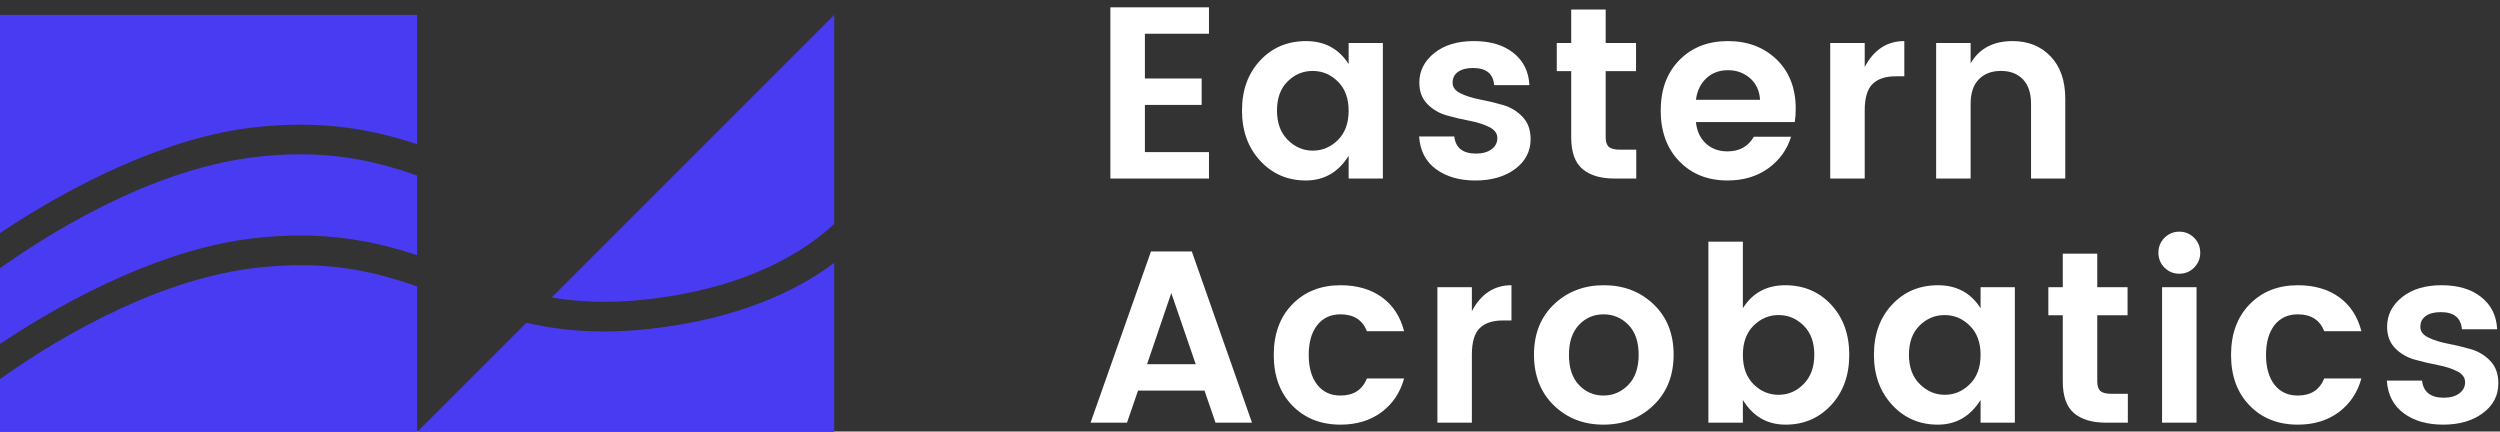
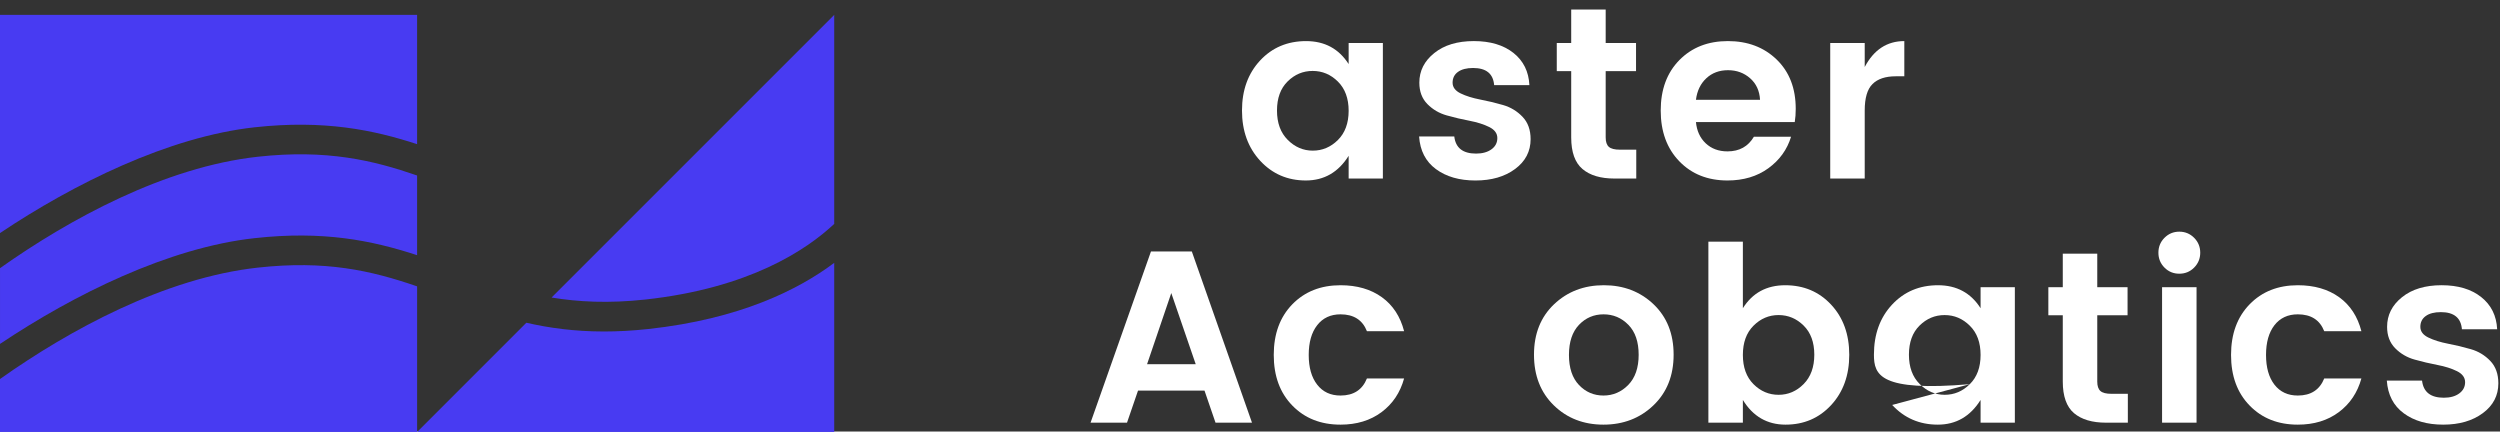
<svg xmlns="http://www.w3.org/2000/svg" width="168" height="29" viewBox="0 0 168 29" fill="none">
  <rect x="0" y="0" width="168" height="29" fill="#333333" stroke="none" />
-   <path d="M81.243 0.493V2.267H76.937V5.275H80.751V7.05H76.937V10.222H81.243V11.998H74.618V0.493H81.243Z" fill="white" />
  <path d="M89.905 9.41C90.386 8.934 90.629 8.276 90.629 7.444C90.629 6.612 90.386 5.956 89.905 5.48C89.424 5.003 88.858 4.767 88.212 4.767C87.566 4.767 87.004 5 86.528 5.472C86.05 5.943 85.814 6.596 85.814 7.428C85.814 8.262 86.053 8.919 86.536 9.4C87.017 9.883 87.58 10.123 88.22 10.123C88.861 10.123 89.424 9.886 89.905 9.41ZM84.686 10.806C83.872 9.924 83.462 8.798 83.462 7.428C83.462 6.058 83.869 4.938 84.678 4.067C85.488 3.196 86.52 2.762 87.769 2.762C89.017 2.762 89.97 3.275 90.629 4.306V2.891H92.929V11.998H90.629V10.47C89.938 11.576 88.981 12.128 87.752 12.128C86.525 12.128 85.504 11.688 84.686 10.806Z" fill="white" />
  <path d="M95.379 5.556C95.379 4.766 95.712 4.102 96.382 3.566C97.048 3.029 97.936 2.761 99.043 2.761C100.149 2.761 101.037 3.028 101.707 3.558C102.373 4.089 102.731 4.809 102.775 5.72H100.407C100.343 4.952 99.871 4.569 98.993 4.569C98.556 4.569 98.218 4.657 97.975 4.832C97.734 5.006 97.614 5.249 97.614 5.556C97.614 5.861 97.795 6.102 98.155 6.277C98.517 6.454 98.957 6.589 99.469 6.689C99.986 6.788 100.499 6.91 101.007 7.058C101.517 7.206 101.952 7.47 102.313 7.848C102.676 8.225 102.857 8.728 102.857 9.352C102.857 10.173 102.509 10.842 101.813 11.357C101.119 11.872 100.231 12.129 99.15 12.129C98.072 12.129 97.186 11.874 96.496 11.365C95.805 10.856 95.428 10.124 95.363 9.17H97.728C97.816 9.938 98.303 10.321 99.191 10.321C99.619 10.321 99.964 10.225 100.228 10.033C100.491 9.842 100.621 9.589 100.621 9.277C100.621 8.965 100.441 8.718 100.079 8.537C99.718 8.358 99.28 8.217 98.764 8.118C98.248 8.021 97.739 7.9 97.228 7.757C96.718 7.616 96.283 7.361 95.92 6.993C95.559 6.626 95.379 6.146 95.379 5.556Z" fill="white" />
  <path d="M108.855 10.058H109.957V11.998H108.494C107.563 11.998 106.845 11.785 106.342 11.357C105.837 10.929 105.585 10.222 105.585 9.237V4.782H104.615V2.891H105.585V0.641H107.902V2.891H109.941V4.782H107.902V9.237C107.902 9.531 107.973 9.743 108.115 9.869C108.259 9.995 108.503 10.058 108.855 10.058Z" fill="white" />
  <path d="M117.608 5.259C117.196 4.897 116.701 4.717 116.121 4.717C115.54 4.717 115.053 4.897 114.665 5.259C114.277 5.62 114.043 6.103 113.968 6.705H118.275C118.241 6.103 118.02 5.62 117.608 5.259ZM116.087 12.128C114.761 12.128 113.681 11.699 112.851 10.84C112.017 9.979 111.6 8.843 111.6 7.428C111.6 6.015 112.02 4.884 112.857 4.035C113.696 3.185 114.78 2.761 116.113 2.761C117.444 2.761 118.537 3.175 119.392 4.001C120.247 4.829 120.673 5.933 120.673 7.313C120.673 7.631 120.652 7.928 120.608 8.201H113.968C114.023 8.792 114.241 9.269 114.624 9.631C115.009 9.993 115.496 10.173 116.087 10.173C116.887 10.173 117.477 9.844 117.863 9.187H120.36C120.097 10.053 119.587 10.759 118.832 11.308C118.077 11.855 117.16 12.128 116.087 12.128Z" fill="white" />
  <path d="M125.309 2.891V4.503C125.921 3.342 126.809 2.761 127.97 2.761V5.127H127.394C126.705 5.127 126.183 5.301 125.835 5.645C125.483 5.99 125.309 6.585 125.309 7.427V11.998H122.991V2.891H125.309Z" fill="white" />
-   <path d="M132.426 2.891V4.255C133.007 3.258 133.947 2.761 135.251 2.761C136.292 2.761 137.142 3.102 137.798 3.787C138.456 4.473 138.786 5.422 138.786 6.639V11.998H136.486V6.969C136.486 6.255 136.303 5.711 135.942 5.333C135.579 4.954 135.087 4.766 134.462 4.766C133.838 4.766 133.342 4.954 132.975 5.333C132.608 5.711 132.426 6.255 132.426 6.969V11.998H130.108V2.891H132.426Z" fill="white" />
  <path d="M77.082 24.476H80.353L78.71 19.693L77.082 24.476ZM81.683 28.404L80.943 26.25H76.475L75.735 28.404H73.285L77.345 16.898H80.09L84.134 28.404H81.683Z" fill="white" />
  <path d="M86.845 27.253C86.012 26.399 85.596 25.265 85.596 23.852C85.596 22.439 86.012 21.304 86.845 20.448C87.678 19.595 88.757 19.168 90.082 19.168C91.189 19.168 92.116 19.436 92.861 19.972C93.605 20.509 94.102 21.272 94.356 22.258H91.858C91.561 21.502 90.97 21.123 90.082 21.123C89.416 21.123 88.892 21.368 88.514 21.855C88.134 22.341 87.946 23.008 87.946 23.852C87.946 24.696 88.134 25.361 88.514 25.848C88.892 26.337 89.416 26.58 90.082 26.58C90.96 26.58 91.55 26.196 91.858 25.431H94.356C94.093 26.384 93.588 27.139 92.837 27.698C92.085 28.256 91.168 28.536 90.082 28.536C88.757 28.536 87.678 28.11 86.845 27.253Z" fill="white" />
-   <path d="M98.91 19.299V20.91C99.522 19.748 100.41 19.167 101.571 19.167V21.535H100.995C100.306 21.535 99.785 21.707 99.437 22.052C99.085 22.396 98.91 22.992 98.91 23.835V28.404H96.593V19.299H98.91Z" fill="white" />
  <path d="M107.751 26.58C108.396 26.58 108.954 26.341 109.42 25.866C109.884 25.388 110.118 24.715 110.118 23.843C110.118 22.972 109.89 22.302 109.428 21.829C108.967 21.359 108.412 21.123 107.759 21.123C107.108 21.123 106.556 21.359 106.108 21.829C105.658 22.302 105.434 22.975 105.434 23.852C105.434 24.728 105.658 25.401 106.108 25.873C106.556 26.344 107.106 26.58 107.751 26.58ZM104.415 27.238C103.527 26.372 103.084 25.238 103.084 23.835C103.084 22.433 103.532 21.304 104.431 20.448C105.33 19.595 106.444 19.167 107.778 19.167C109.108 19.167 110.223 19.595 111.12 20.448C112.019 21.304 112.467 22.433 112.467 23.835C112.467 25.238 112.016 26.372 111.112 27.238C110.21 28.103 109.087 28.536 107.751 28.536C106.415 28.536 105.303 28.103 104.415 27.238Z" fill="white" />
  <path d="M121.205 25.808C121.681 25.327 121.921 24.668 121.921 23.836C121.921 23.003 121.681 22.349 121.205 21.879C120.729 21.408 120.166 21.172 119.519 21.172C118.874 21.172 118.311 21.411 117.835 21.888C117.358 22.364 117.121 23.019 117.121 23.852C117.121 24.684 117.358 25.339 117.835 25.816C118.311 26.292 118.874 26.531 119.519 26.531C120.166 26.531 120.729 26.29 121.205 25.808ZM117.121 20.712C117.767 19.683 118.715 19.168 119.965 19.168C121.213 19.168 122.243 19.603 123.054 20.475C123.863 21.344 124.27 22.468 124.27 23.843C124.27 25.22 123.863 26.344 123.054 27.221C122.243 28.098 121.221 28.536 119.989 28.536C118.757 28.536 117.798 27.983 117.121 26.876V28.404H114.803V16.241H117.121V20.712Z" fill="white" />
-   <path d="M132.371 25.816C132.855 25.34 133.095 24.684 133.095 23.852C133.095 23.018 132.855 22.364 132.371 21.888C131.89 21.41 131.327 21.173 130.678 21.173C130.032 21.173 129.47 21.408 128.994 21.878C128.516 22.349 128.28 23.004 128.28 23.836C128.28 24.668 128.519 25.326 129.004 25.808C129.486 26.289 130.046 26.53 130.686 26.53C131.33 26.53 131.89 26.292 132.371 25.816ZM127.155 27.213C126.338 26.332 125.928 25.205 125.928 23.836C125.928 22.465 126.335 21.344 127.144 20.474C127.956 19.602 128.986 19.168 130.235 19.168C131.486 19.168 132.439 19.682 133.095 20.712V19.298H135.398V28.404H133.095V26.876C132.404 27.982 131.447 28.536 130.22 28.536C128.991 28.536 127.97 28.094 127.155 27.213Z" fill="white" />
+   <path d="M132.371 25.816C132.855 25.34 133.095 24.684 133.095 23.852C133.095 23.018 132.855 22.364 132.371 21.888C131.89 21.41 131.327 21.173 130.678 21.173C130.032 21.173 129.47 21.408 128.994 21.878C128.516 22.349 128.28 23.004 128.28 23.836C128.28 24.668 128.519 25.326 129.004 25.808C129.486 26.289 130.046 26.53 130.686 26.53C131.33 26.53 131.89 26.292 132.371 25.816ZC126.338 26.332 125.928 25.205 125.928 23.836C125.928 22.465 126.335 21.344 127.144 20.474C127.956 19.602 128.986 19.168 130.235 19.168C131.486 19.168 132.439 19.682 133.095 20.712V19.298H135.398V28.404H133.095V26.876C132.404 27.982 131.447 28.536 130.22 28.536C128.991 28.536 127.97 28.094 127.155 27.213Z" fill="white" />
  <path d="M141.889 26.464H142.991V28.404H141.528C140.595 28.404 139.879 28.191 139.373 27.764C138.871 27.336 138.619 26.628 138.619 25.644V21.188H137.649V19.299H138.619V17.048H140.936V19.299H142.972V21.188H140.936V25.644C140.936 25.938 141.007 26.15 141.149 26.276C141.293 26.402 141.537 26.464 141.889 26.464Z" fill="white" />
  <path d="M145.291 19.299H147.608V28.404H145.291V19.299ZM147.856 16.981C147.856 17.376 147.717 17.71 147.444 17.984C147.171 18.259 146.837 18.393 146.449 18.393C146.061 18.393 145.728 18.259 145.455 17.984C145.181 17.71 145.045 17.376 145.045 16.981C145.045 16.587 145.181 16.253 145.455 15.979C145.728 15.705 146.061 15.568 146.449 15.568C146.837 15.568 147.171 15.705 147.444 15.979C147.717 16.253 147.856 16.587 147.856 16.981Z" fill="white" />
  <path d="M151.176 27.253C150.342 26.399 149.926 25.265 149.926 23.852C149.926 22.439 150.342 21.304 151.176 20.448C152.006 19.595 153.088 19.168 154.413 19.168C155.52 19.168 156.446 19.436 157.192 19.972C157.936 20.509 158.433 21.272 158.686 22.258H156.189C155.892 21.502 155.301 21.123 154.413 21.123C153.744 21.123 153.222 21.368 152.842 21.855C152.465 22.341 152.277 23.008 152.277 23.852C152.277 24.696 152.465 25.361 152.842 25.848C153.222 26.337 153.744 26.58 154.413 26.58C155.29 26.58 155.881 26.196 156.189 25.431H158.686C158.424 26.384 157.916 27.139 157.165 27.698C156.416 28.256 155.498 28.536 154.413 28.536C153.088 28.536 152.006 28.11 151.176 27.253Z" fill="white" />
  <path d="M160.413 21.962C160.413 21.172 160.746 20.509 161.415 19.972C162.082 19.435 162.97 19.167 164.077 19.167C165.183 19.167 166.071 19.433 166.738 19.964C167.407 20.495 167.765 21.216 167.809 22.125H165.441C165.377 21.359 164.905 20.975 164.027 20.975C163.59 20.975 163.249 21.063 163.009 21.238C162.767 21.413 162.647 21.655 162.647 21.962C162.647 22.268 162.827 22.508 163.189 22.684C163.551 22.86 163.989 22.996 164.503 23.096C165.019 23.194 165.533 23.317 166.041 23.465C166.551 23.612 166.986 23.876 167.347 24.253C167.71 24.632 167.889 25.134 167.889 25.759C167.889 26.58 167.543 27.248 166.845 27.764C166.15 28.279 165.262 28.536 164.183 28.536C163.106 28.536 162.219 28.282 161.53 27.771C160.839 27.262 160.462 26.531 160.394 25.578H162.762C162.85 26.344 163.337 26.727 164.225 26.727C164.653 26.727 164.997 26.632 165.259 26.44C165.522 26.248 165.655 25.996 165.655 25.684C165.655 25.372 165.473 25.125 165.113 24.944C164.751 24.764 164.311 24.623 163.798 24.526C163.282 24.428 162.77 24.307 162.262 24.164C161.751 24.021 161.317 23.767 160.954 23.399C160.593 23.032 160.413 22.552 160.413 21.962Z" fill="white" />
  <path d="M43.357 20.13C50.331 19.369 54.175 16.814 56.06 15.046V1L37.065 19.994C38.839 20.289 40.891 20.398 43.357 20.13Z" fill="#483BF2" />
  <path d="M43.574 22.109C42.508 22.225 41.516 22.276 40.587 22.276C38.587 22.276 36.883 22.035 35.371 21.688L28.032 29.028H56.06V17.663C53.659 19.466 49.727 21.437 43.574 22.109Z" fill="#483BF2" />
  <path d="M28.029 17.148V11.793C25.084 10.774 21.961 10.025 17.341 10.531C11.068 11.216 4.646 14.735 0.001 18.02V23.111C4.961 19.796 11.324 16.635 17.128 16.002C21.69 15.5 24.941 16.14 28.029 17.148Z" fill="#483BF2" />
  <path d="M17.128 8.552C21.784 8.044 25.1 8.73 28.029 9.688V1H0V15.662C4.961 12.348 11.323 9.187 17.128 8.552Z" fill="#483BF2" />
  <path d="M17.342 17.982C11.069 18.667 4.647 22.184 0 25.47V29.028H28.03V19.243C24.904 18.167 21.86 17.487 17.342 17.982Z" fill="#483BF2" />
</svg>